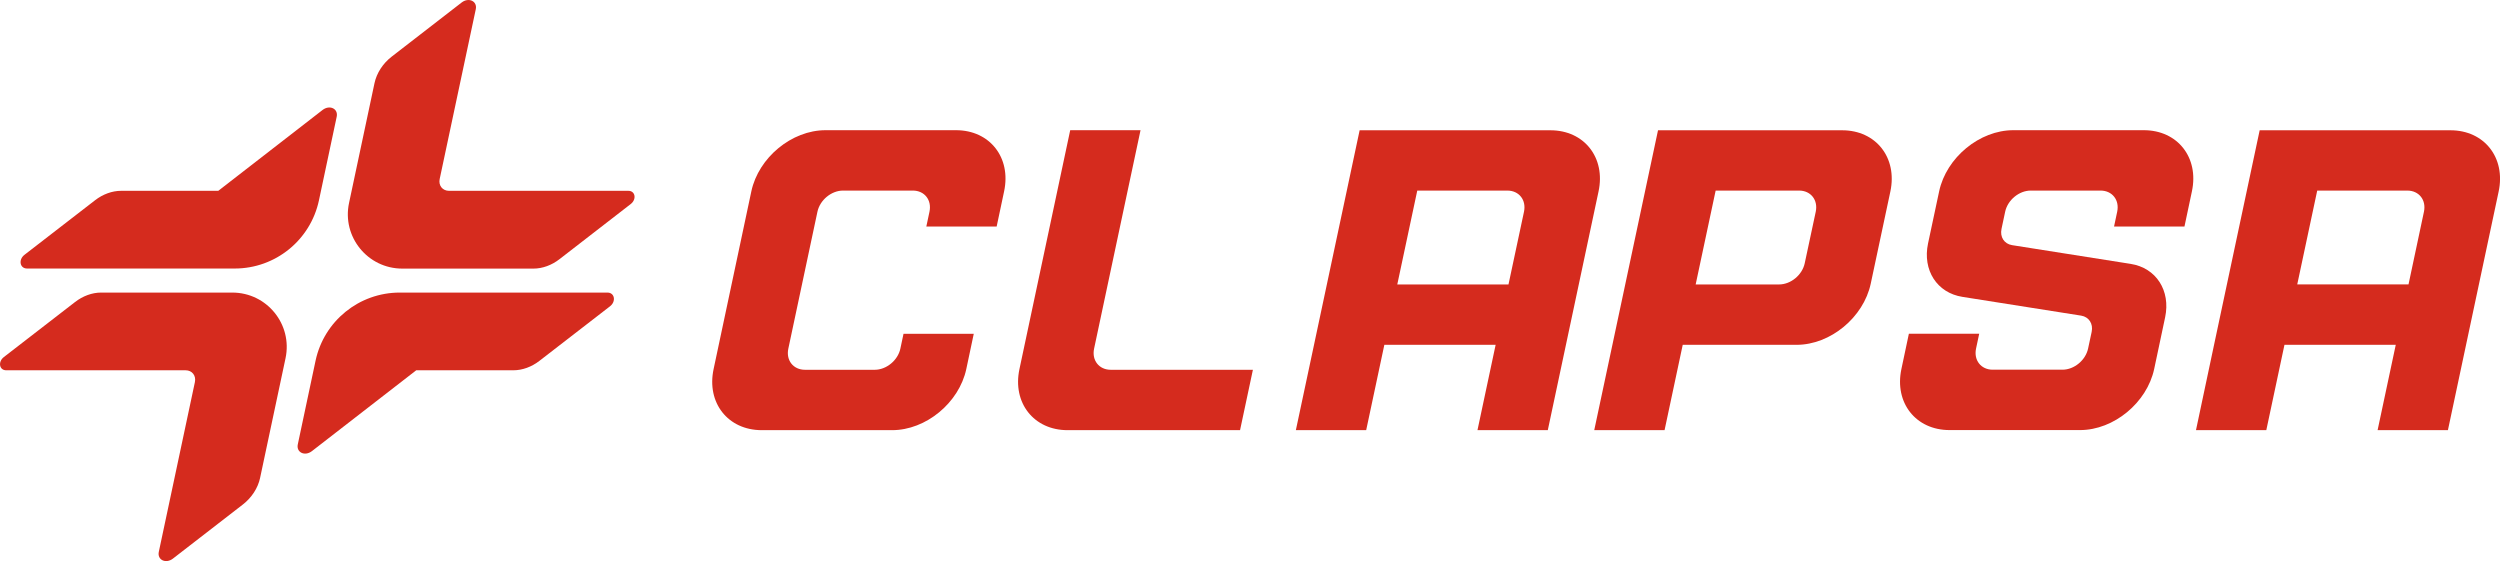
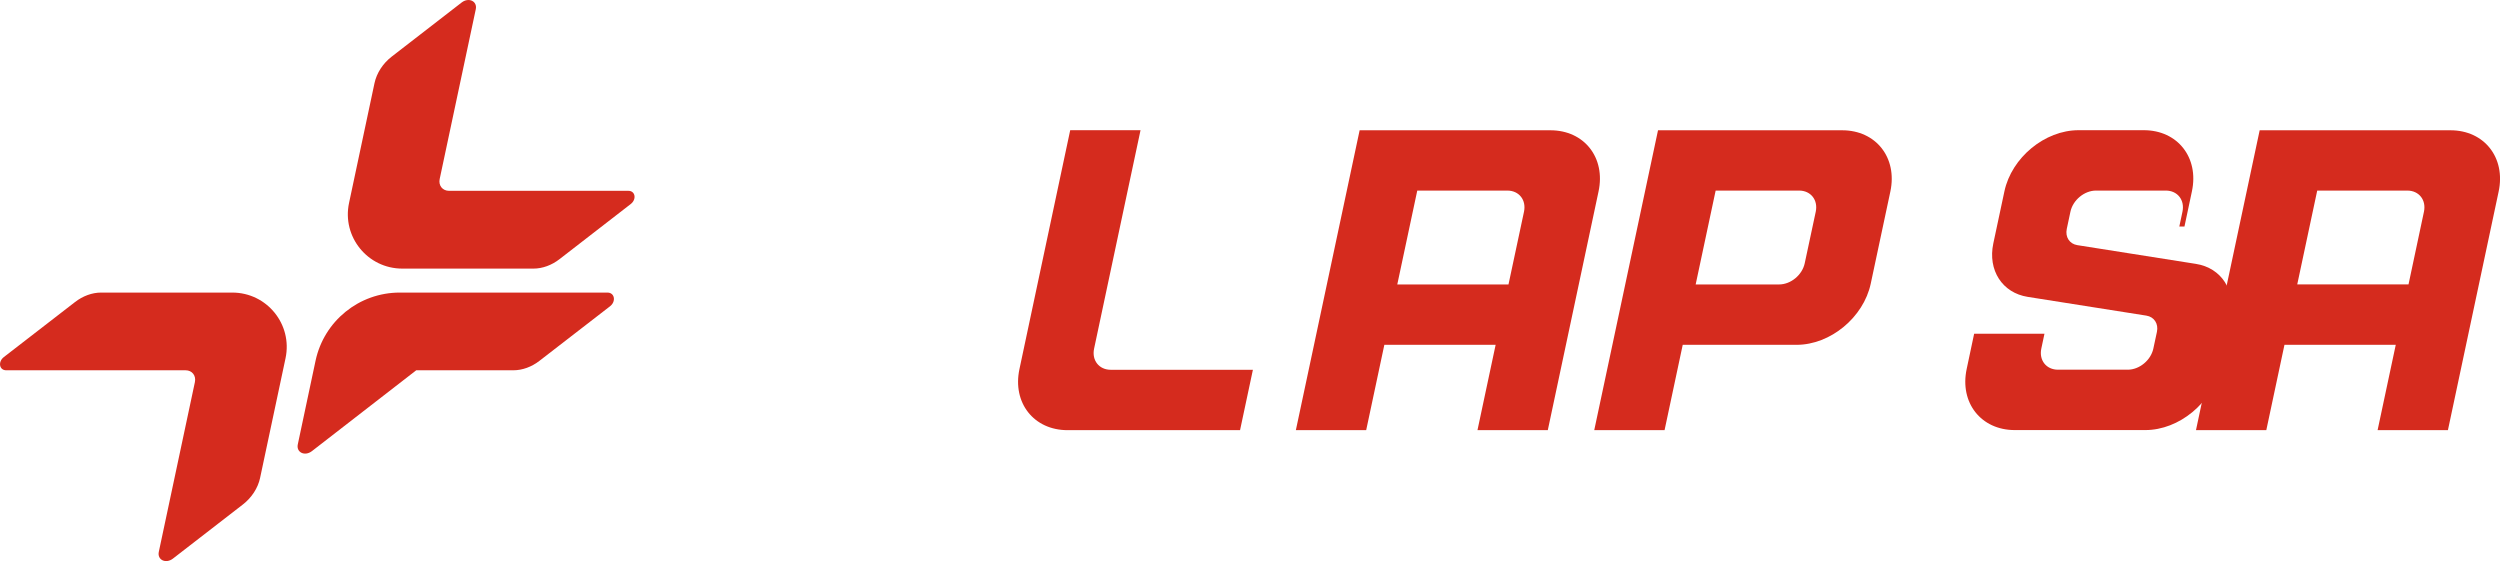
<svg xmlns="http://www.w3.org/2000/svg" version="1.1" id="圖層_1" x="0px" y="0px" viewBox="0 0 3014.6 676.6" style="enable-background:new 0 0 3014.6 676.6;" xml:space="preserve">
  <style type="text/css">
	.st0{fill:#D52B1E;}
</style>
  <path class="st0" d="M501.9,446.5h117.2c10.8,0,22-4.1,31.4-11.4l85-65.7c7.7-5.9,5.7-16.6-3-16.6H482c-49,0-91.3,34.3-101.5,82.2  l-21.4,100.8c-2.1,9.7,8.4,14.8,17,8.2L501.9,446.5z" />
-   <path class="st0" d="M263.2,230.1H146c-10.8,0-22,4.1-31.4,11.4l-85,65.7c-7.7,5.9-5.7,16.6,3,16.6h250.5c49,0,91.3-34.3,101.5-82.2  l21.4-100.8c2.1-9.7-8.4-14.8-17-8.2L263.2,230.1z" />
  <path class="st0" d="M235,460.8l-43.5,204.6c-2.1,9.7,8.4,14.8,17,8.2l84.4-65.3c10.6-8.2,18.1-19.8,20.7-31.9L344.3,432  c8.7-40.8-22.4-79.2-64.2-79.2H121.9c-10.8,0-22,4.1-31.4,11.4L4.6,430.6c-7.3,5.7-5.5,15.9,2.9,15.9h216.3  C231.6,446.5,236.7,452.9,235,460.8z" />
  <path class="st0" d="M2221.4,157.1h-222.1l-55,258.7l-21.9,102.9h84.8l21.9-102.9h137.3c40.7,0,80.7-33,89.4-73.7l23.7-111.3  C2288.1,190.1,2262.1,157.1,2221.4,157.1z M2176.2,317.5c-3,14.1-16.8,25.5-30.9,25.5h-100.6l24.1-113.2h100.6  c14.1,0,23.1,11.4,20.1,25.5L2176.2,317.5z" />
  <path class="st0" d="M2954.9,157.1h-230.1l-55,258.7L2648,518.7h84.8l21.9-102.9h134.2l-21.9,102.9h84.8l61.2-287.9  C3021.6,190.1,2995.6,157.1,2954.9,157.1z M2770.1,343l24.1-113.2h108.6c14.1,0,23.1,11.4,20.1,25.5l-18.6,87.6H2770.1z" />
  <path class="st0" d="M1869.6,157.1h-230.1l-55,258.7l-21.9,102.9h84.8l21.9-102.9h134.2l-21.9,102.9h84.8l61.2-287.9  C1936.3,190.1,1910.3,157.1,1869.6,157.1z M1684.9,343l24.1-113.2h108.6c14.1,0,23.1,11.4,20.1,25.5L1819,343H1684.9z" />
-   <path class="st0" d="M2634.1,273.2l9-42.5c8.7-40.7-17.3-73.7-58-73.7l-78.7,0h-78.7c-40.7,0-80.7,33-89.4,73.7l-13.4,62.9  c-6.8,32.2,10.8,59.6,41.6,64.4l143,22.6c9.4,1.5,14.8,9.8,12.7,19.6l-4.3,20.1c-3,14.1-16.8,25.5-30.9,25.5h-84.1  c-14.1,0-23.1-11.4-20.1-25.5l3.8-17.9h-84.8l-9,42.5c-8.7,40.7,17.3,73.7,58,73.7h78.7l78.7,0c40.7,0,80.7-33,89.4-73.7l13.2-62.3  c6.8-32.2-10.8-59.6-41.6-64.4l-143-22.6c-9.4-1.5-14.8-9.8-12.7-19.6l4.4-20.7c3-14.1,16.8-25.5,30.9-25.5h84.1  c14.1,0,23.1,11.4,20.1,25.5l-3.8,17.9H2634.1z" />
+   <path class="st0" d="M2634.1,273.2l9-42.5c8.7-40.7-17.3-73.7-58-73.7l-78.7,0c-40.7,0-80.7,33-89.4,73.7l-13.4,62.9  c-6.8,32.2,10.8,59.6,41.6,64.4l143,22.6c9.4,1.5,14.8,9.8,12.7,19.6l-4.3,20.1c-3,14.1-16.8,25.5-30.9,25.5h-84.1  c-14.1,0-23.1-11.4-20.1-25.5l3.8-17.9h-84.8l-9,42.5c-8.7,40.7,17.3,73.7,58,73.7h78.7l78.7,0c40.7,0,80.7-33,89.4-73.7l13.2-62.3  c6.8-32.2-10.8-59.6-41.6-64.4l-143-22.6c-9.4-1.5-14.8-9.8-12.7-19.6l4.4-20.7c3-14.1,16.8-25.5,30.9-25.5h84.1  c14.1,0,23.1,11.4,20.1,25.5l-3.8,17.9H2634.1z" />
  <path class="st0" d="M530.2,215.8l43.5-204.6c2.1-9.7-8.4-14.8-17-8.2l-84.4,65.3c-10.6,8.2-18.1,19.8-20.7,31.9l-30.7,144.5  c-8.7,40.8,22.4,79.2,64.2,79.2h158.2c10.8,0,22-4.1,31.4-11.4l85.9-66.5c7.3-5.7,5.5-15.9-2.9-15.9H541.5  C533.6,230.1,528.5,223.7,530.2,215.8z" />
-   <path class="st0" d="M1089.5,402.5l-3.8,17.9c-3,14.1-16.8,25.5-30.9,25.5h-84.1c-14.1,0-23.1-11.4-20.1-25.5l35.1-165.1  c3-14.1,16.8-25.5,30.9-25.5h84.1c14.1,0,23.1,11.4,20.1,25.5l-3.8,17.9h84.8l9-42.5c8.7-40.7-17.3-73.7-58-73.7H995.4  c-40.7,0-80.7,33-89.4,73.7L860.5,445c-8.7,40.7,17.3,73.7,58,73.7h157.3c40.7,0,80.7-33,89.4-73.7l9-42.5H1089.5z" />
  <path class="st0" d="M1339.4,445.9c-14.1,0-23.1-11.4-20.1-25.5l40.5-190.6l15.5-72.8h-84.8L1229.3,445c-8.7,40.7,17.3,73.7,58,73.7  h208l15.5-72.8H1339.4z" />
</svg>